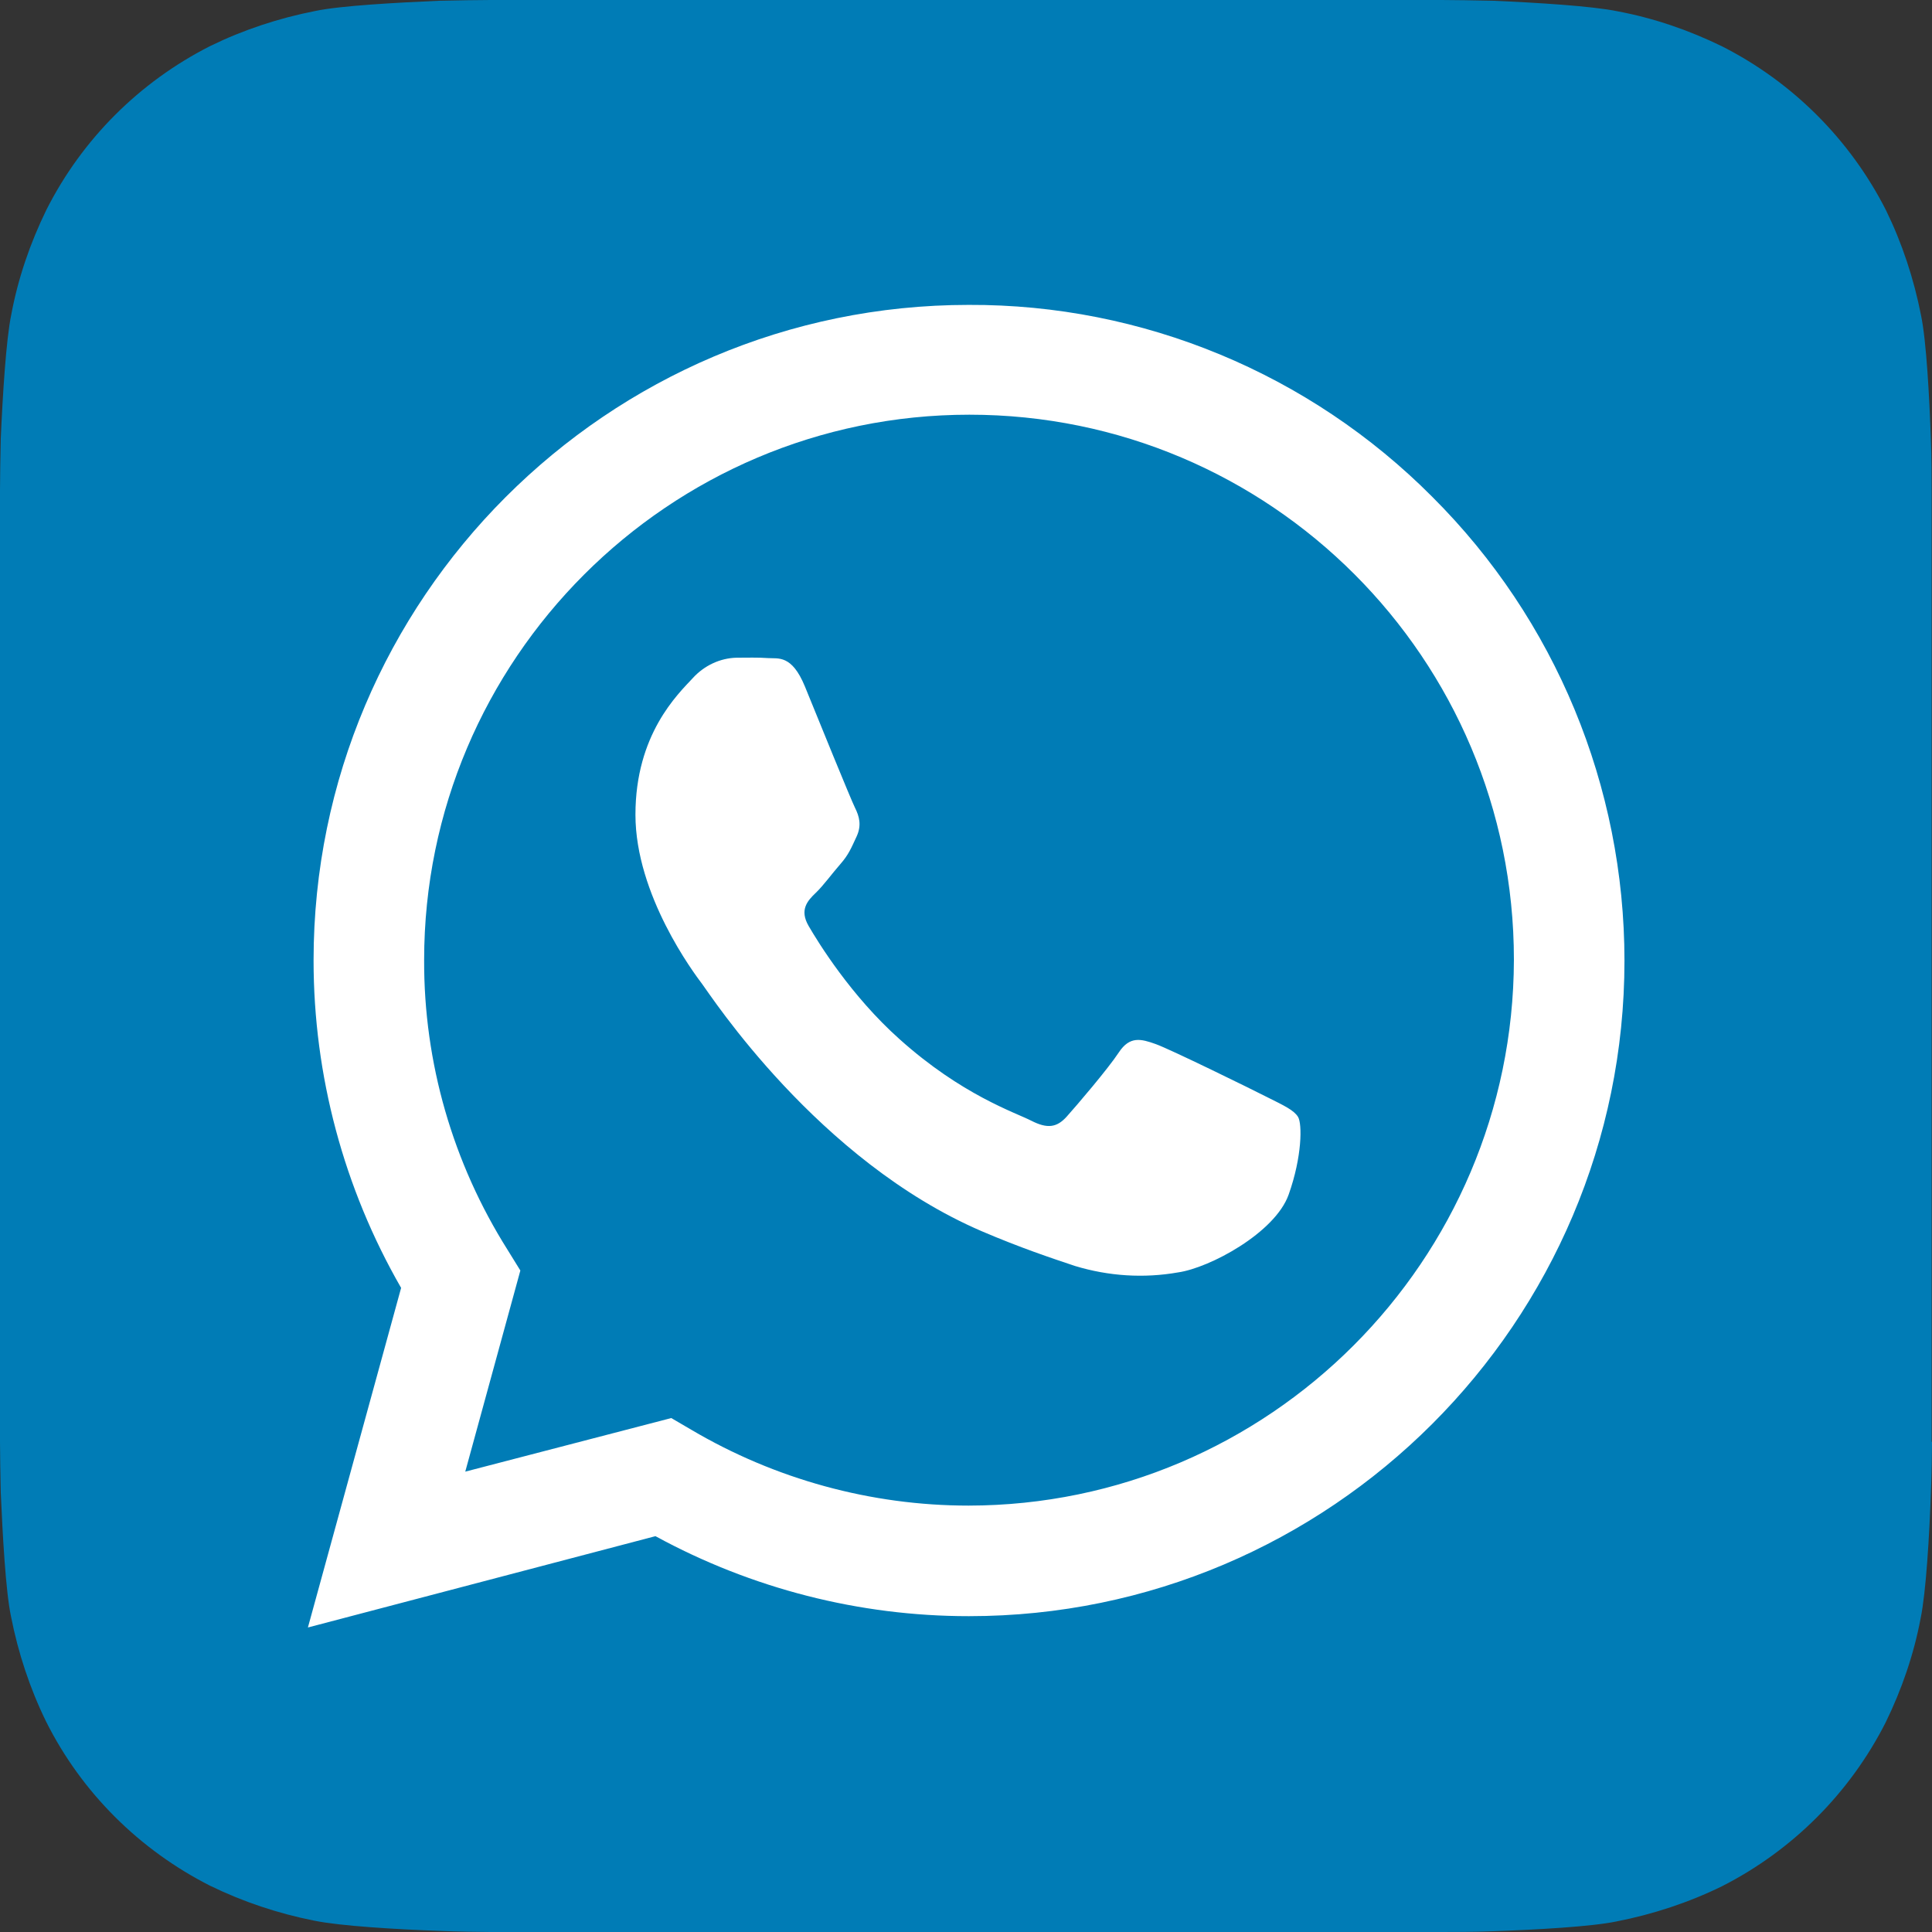
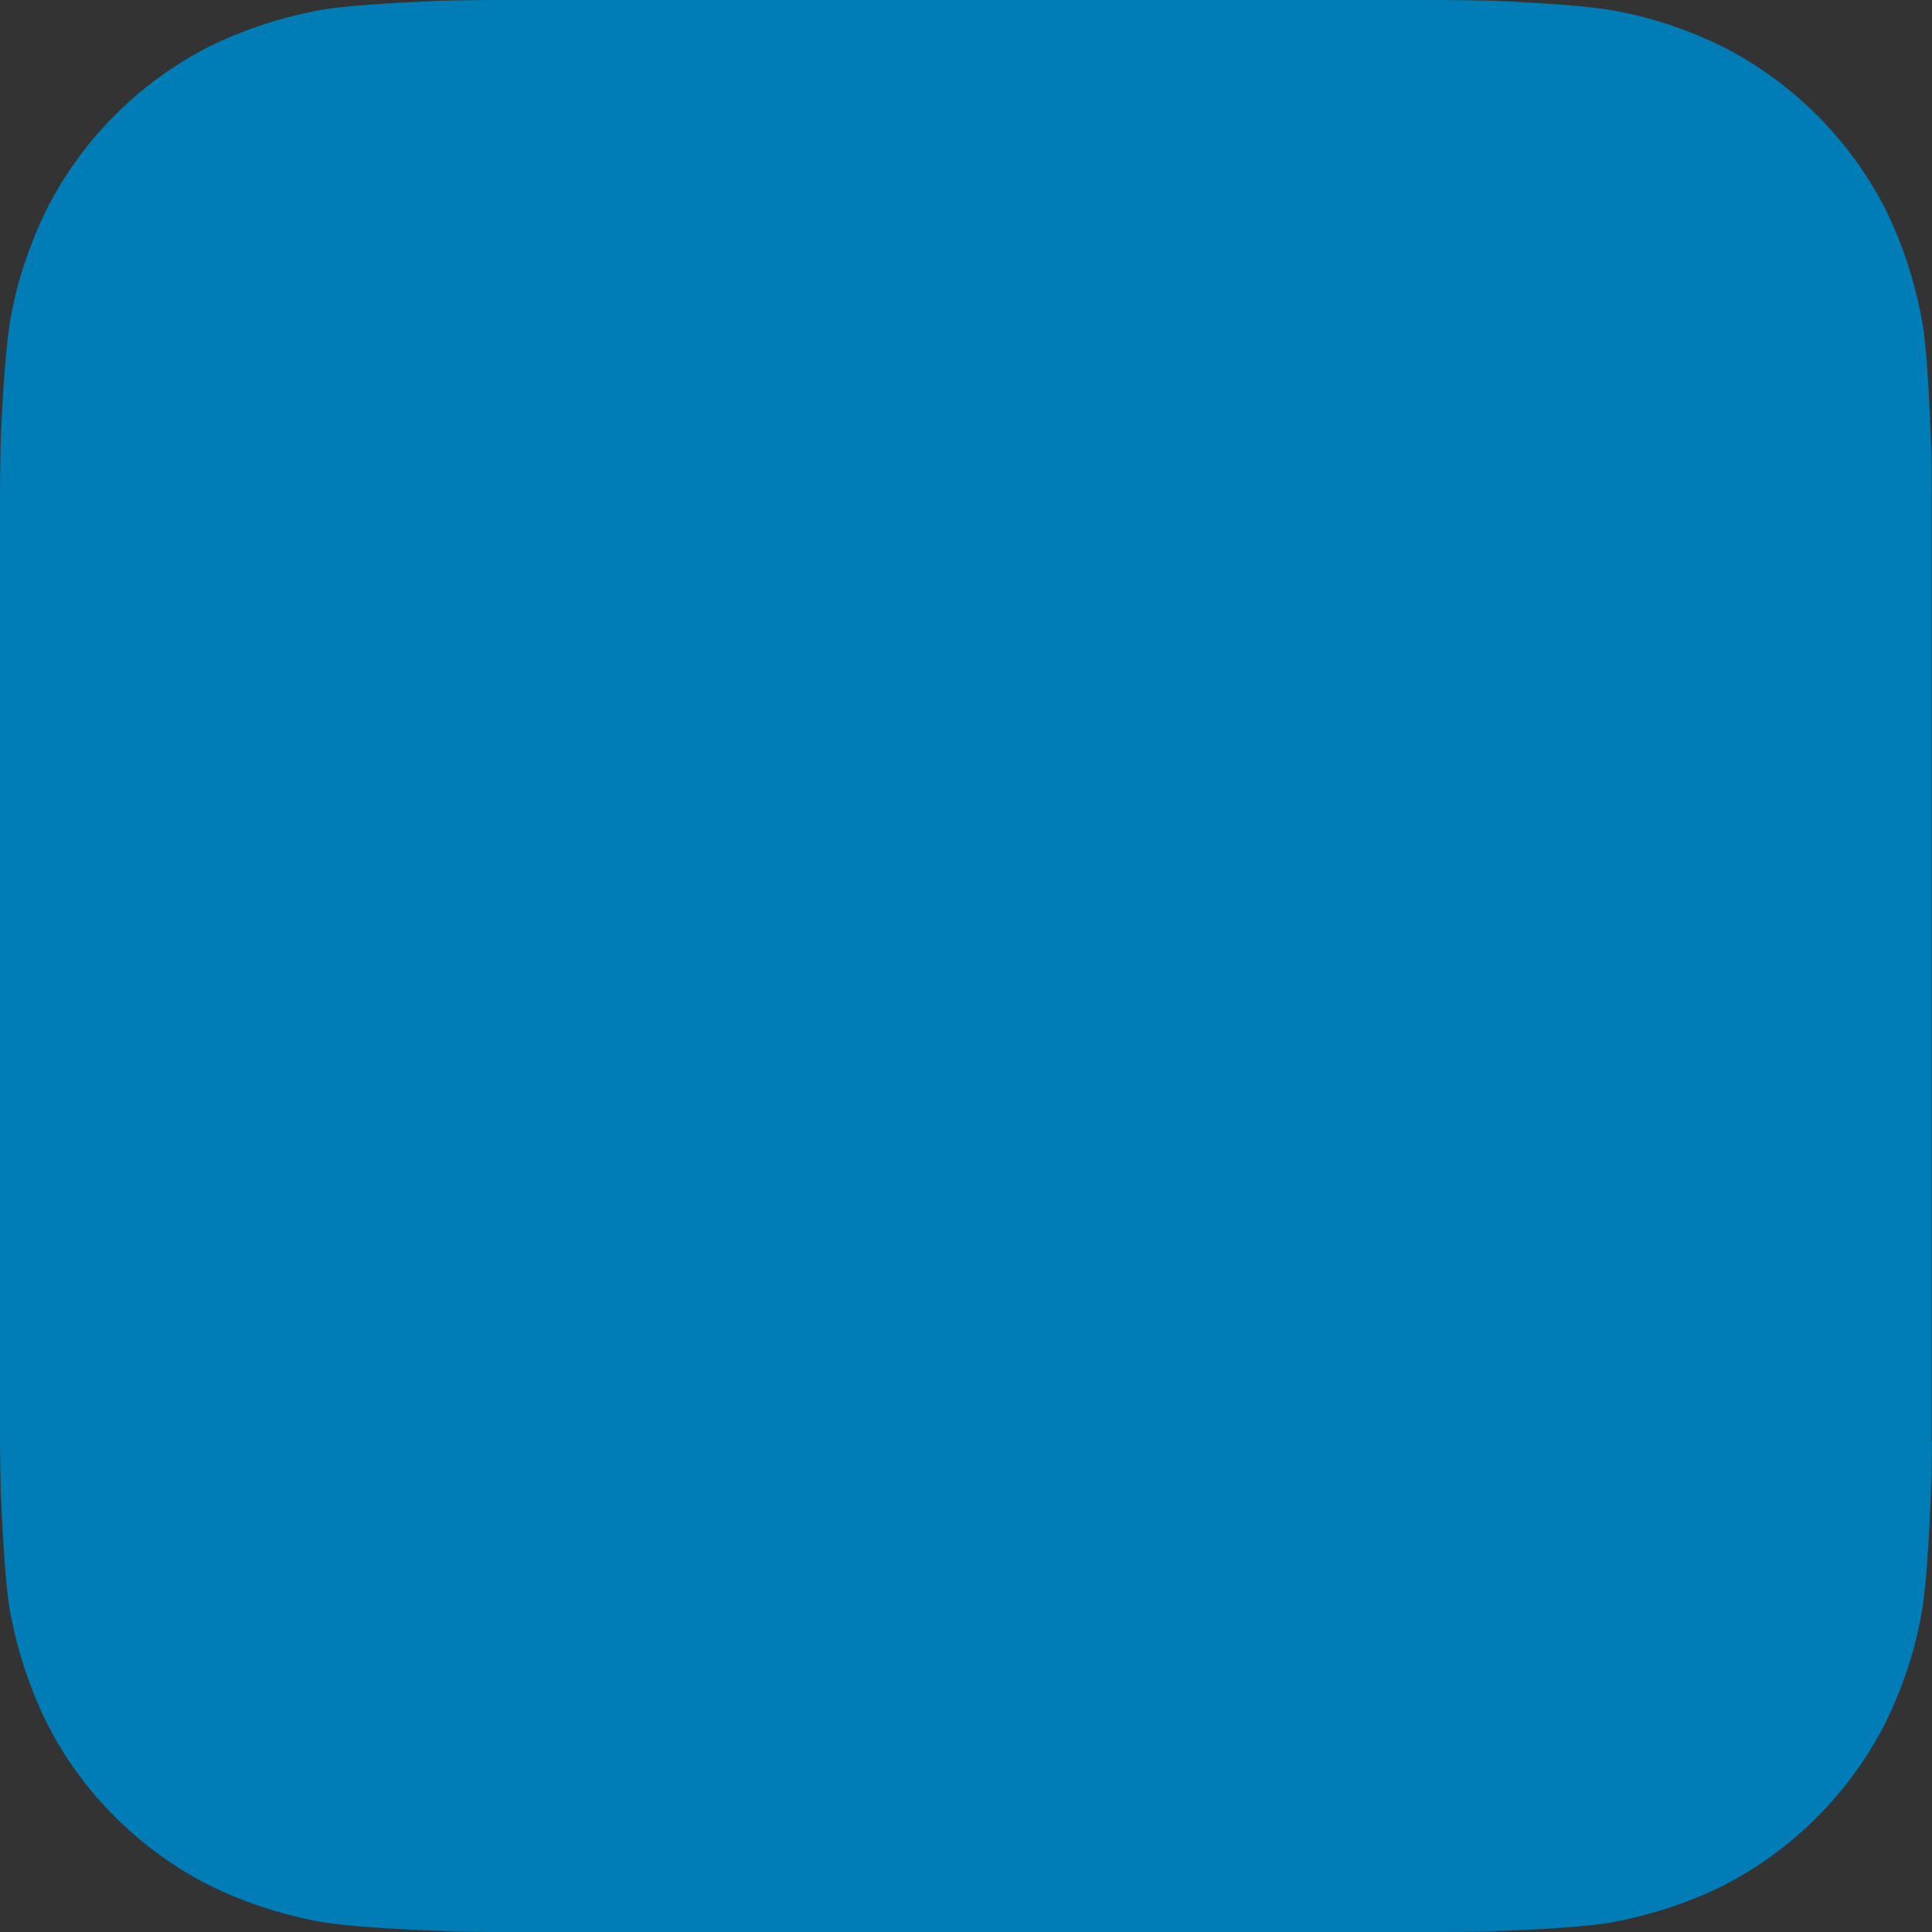
<svg xmlns="http://www.w3.org/2000/svg" version="1.1" id="Layer_1" x="0px" y="0px" viewBox="0 0 512 512" style="enable-background:new 0 0 512 512;" xml:space="preserve">
  <rect x="0" y="0" width="512" height="512" fill="#333333" stroke="none" />
  <style type="text/css">
	.st0{fill-rule:evenodd;clip-rule:evenodd;fill:#007CB6;}
	.st1{fill-rule:evenodd;clip-rule:evenodd;fill:#FFFFFF;}
</style>
  <path class="st0" d="M512,382.1c0,2.8-0.1,8.9-0.3,13.6c-0.4,11.5-1.3,26.3-2.7,33.1c-1.8,9.6-5,18.9-9.3,27.7  c-9.5,18.7-24.7,33.9-43.4,43.4c-8.8,4.3-18.2,7.4-27.9,9.3c-6.7,1.4-21.4,2.2-32.8,2.6c-4.7,0.2-10.8,0.2-13.6,0.2H130  c-2.8,0-8.9-0.1-13.6-0.3c-11.5-0.4-26.3-1.3-33.1-2.7c-9.6-1.9-18.9-5-27.7-9.3c-18.7-9.5-34-24.7-43.4-43.5  c-4.3-8.8-7.4-18.2-9.3-27.9c-1.4-6.7-2.2-21.4-2.7-32.8C0.1,390.9,0,384.8,0,382V129.9c0-2.8,0.1-8.9,0.2-13.6  C0.7,104.9,1.6,90,3,83.3c1.8-9.6,5-18.9,9.3-27.7C21.8,36.8,37,21.7,55.7,12.2c8.8-4.3,18.2-7.4,27.9-9.3  c6.7-1.4,21.4-2.2,32.8-2.7C121.1,0.1,127.2,0,130,0h252.1c2.8,0,8.9,0.1,13.6,0.2c11.5,0.5,26.3,1.4,33,2.8  c9.6,1.8,18.9,5,27.7,9.3c18.7,9.5,33.9,24.7,43.4,43.4c4.3,8.8,7.4,18.2,9.3,27.9c1.4,6.7,2.2,21.4,2.6,32.8  c0.2,4.7,0.2,10.8,0.2,13.6V382.1z" />
-   <path class="st1" d="M379.6,131.7c-32.5-32.7-76.8-51.1-122.9-50.9c-95.7,0-173.6,77.9-173.6,173.7c0,30.5,8,60.4,23.2,86.8  l-24.7,90l92.1-24.2c25.5,13.9,54,21.2,83,21.2h0.1c95.7,0,173.7-77.9,173.7-173.7C430.5,208.4,412.2,164.2,379.6,131.7L379.6,131.7  L379.6,131.7z M256.7,399c-25.9,0-51.3-7-73.5-20.1l-5.3-3.1L123.3,390l14.6-53.3l-3.4-5.5c-14.5-23-22.2-49.6-22.1-76.8  c0-79.6,64.8-144.5,144.5-144.5c79.7,0,144.3,64.6,144.3,144.4c0,0,0,0.1,0,0.1C401,334.1,336.3,398.9,256.7,399L256.7,399  L256.7,399z M335.9,290.8c-4.3-2.2-25.7-12.7-29.6-14.1s-6.9-2.2-9.8,2.2s-11.2,14.1-13.8,17s-5.1,3.3-9.4,1.1s-18.4-6.8-34.9-21.6  c-12.9-11.5-21.6-25.7-24.1-30s-0.3-6.7,1.9-8.8c2-1.9,4.3-5.1,6.5-7.6s2.9-4.3,4.3-7.3s0.7-5.4-0.4-7.6s-9.8-23.6-13.3-32.2  c-3.5-8.5-7.1-7.3-9.8-7.5s-5.4-0.1-8.3-0.1c-4.4,0.1-8.6,2.1-11.6,5.4c-4,4.3-15.2,14.9-15.2,36.2s15.5,42,17.7,44.9  s30.6,46.8,74.1,65.5c10.3,4.4,18.4,7.1,24.7,9.2c8.9,2.7,18.2,3.3,27.3,1.7c8.4-1.2,25.7-10.5,29.3-20.6s3.6-18.8,2.5-20.6  S340.3,293,335.9,290.8L335.9,290.8L335.9,290.8z" />
</svg>